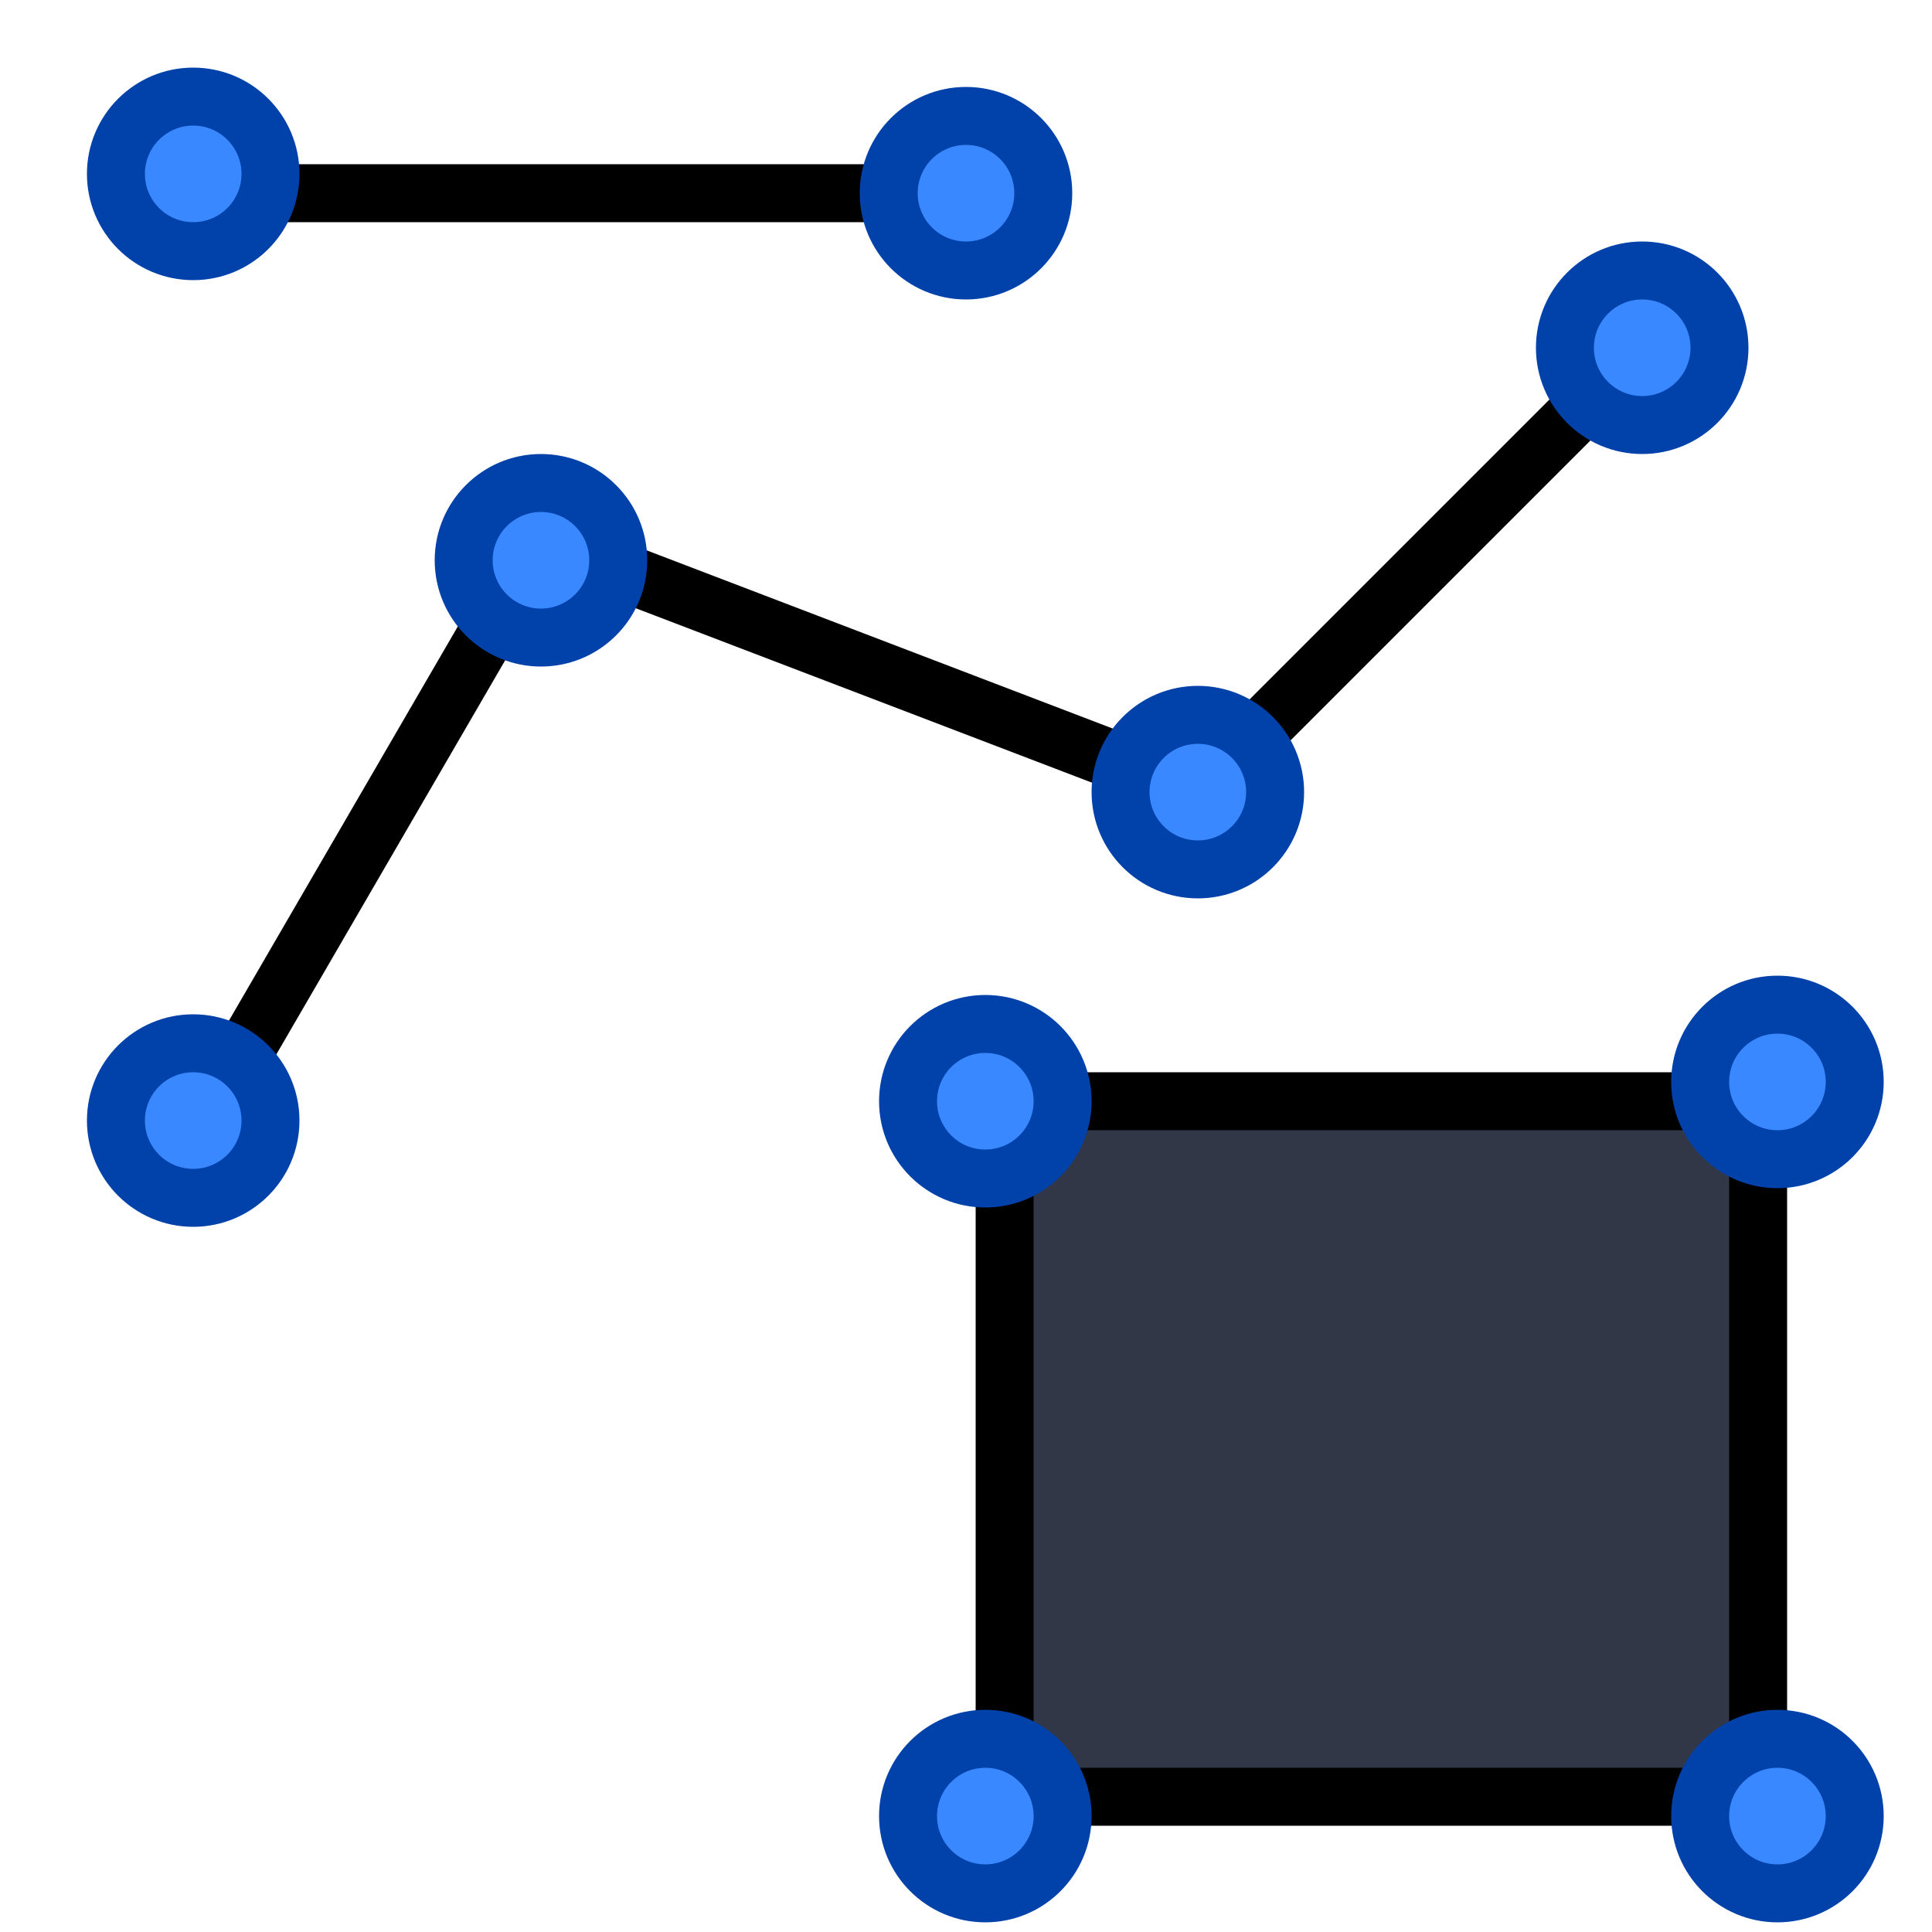
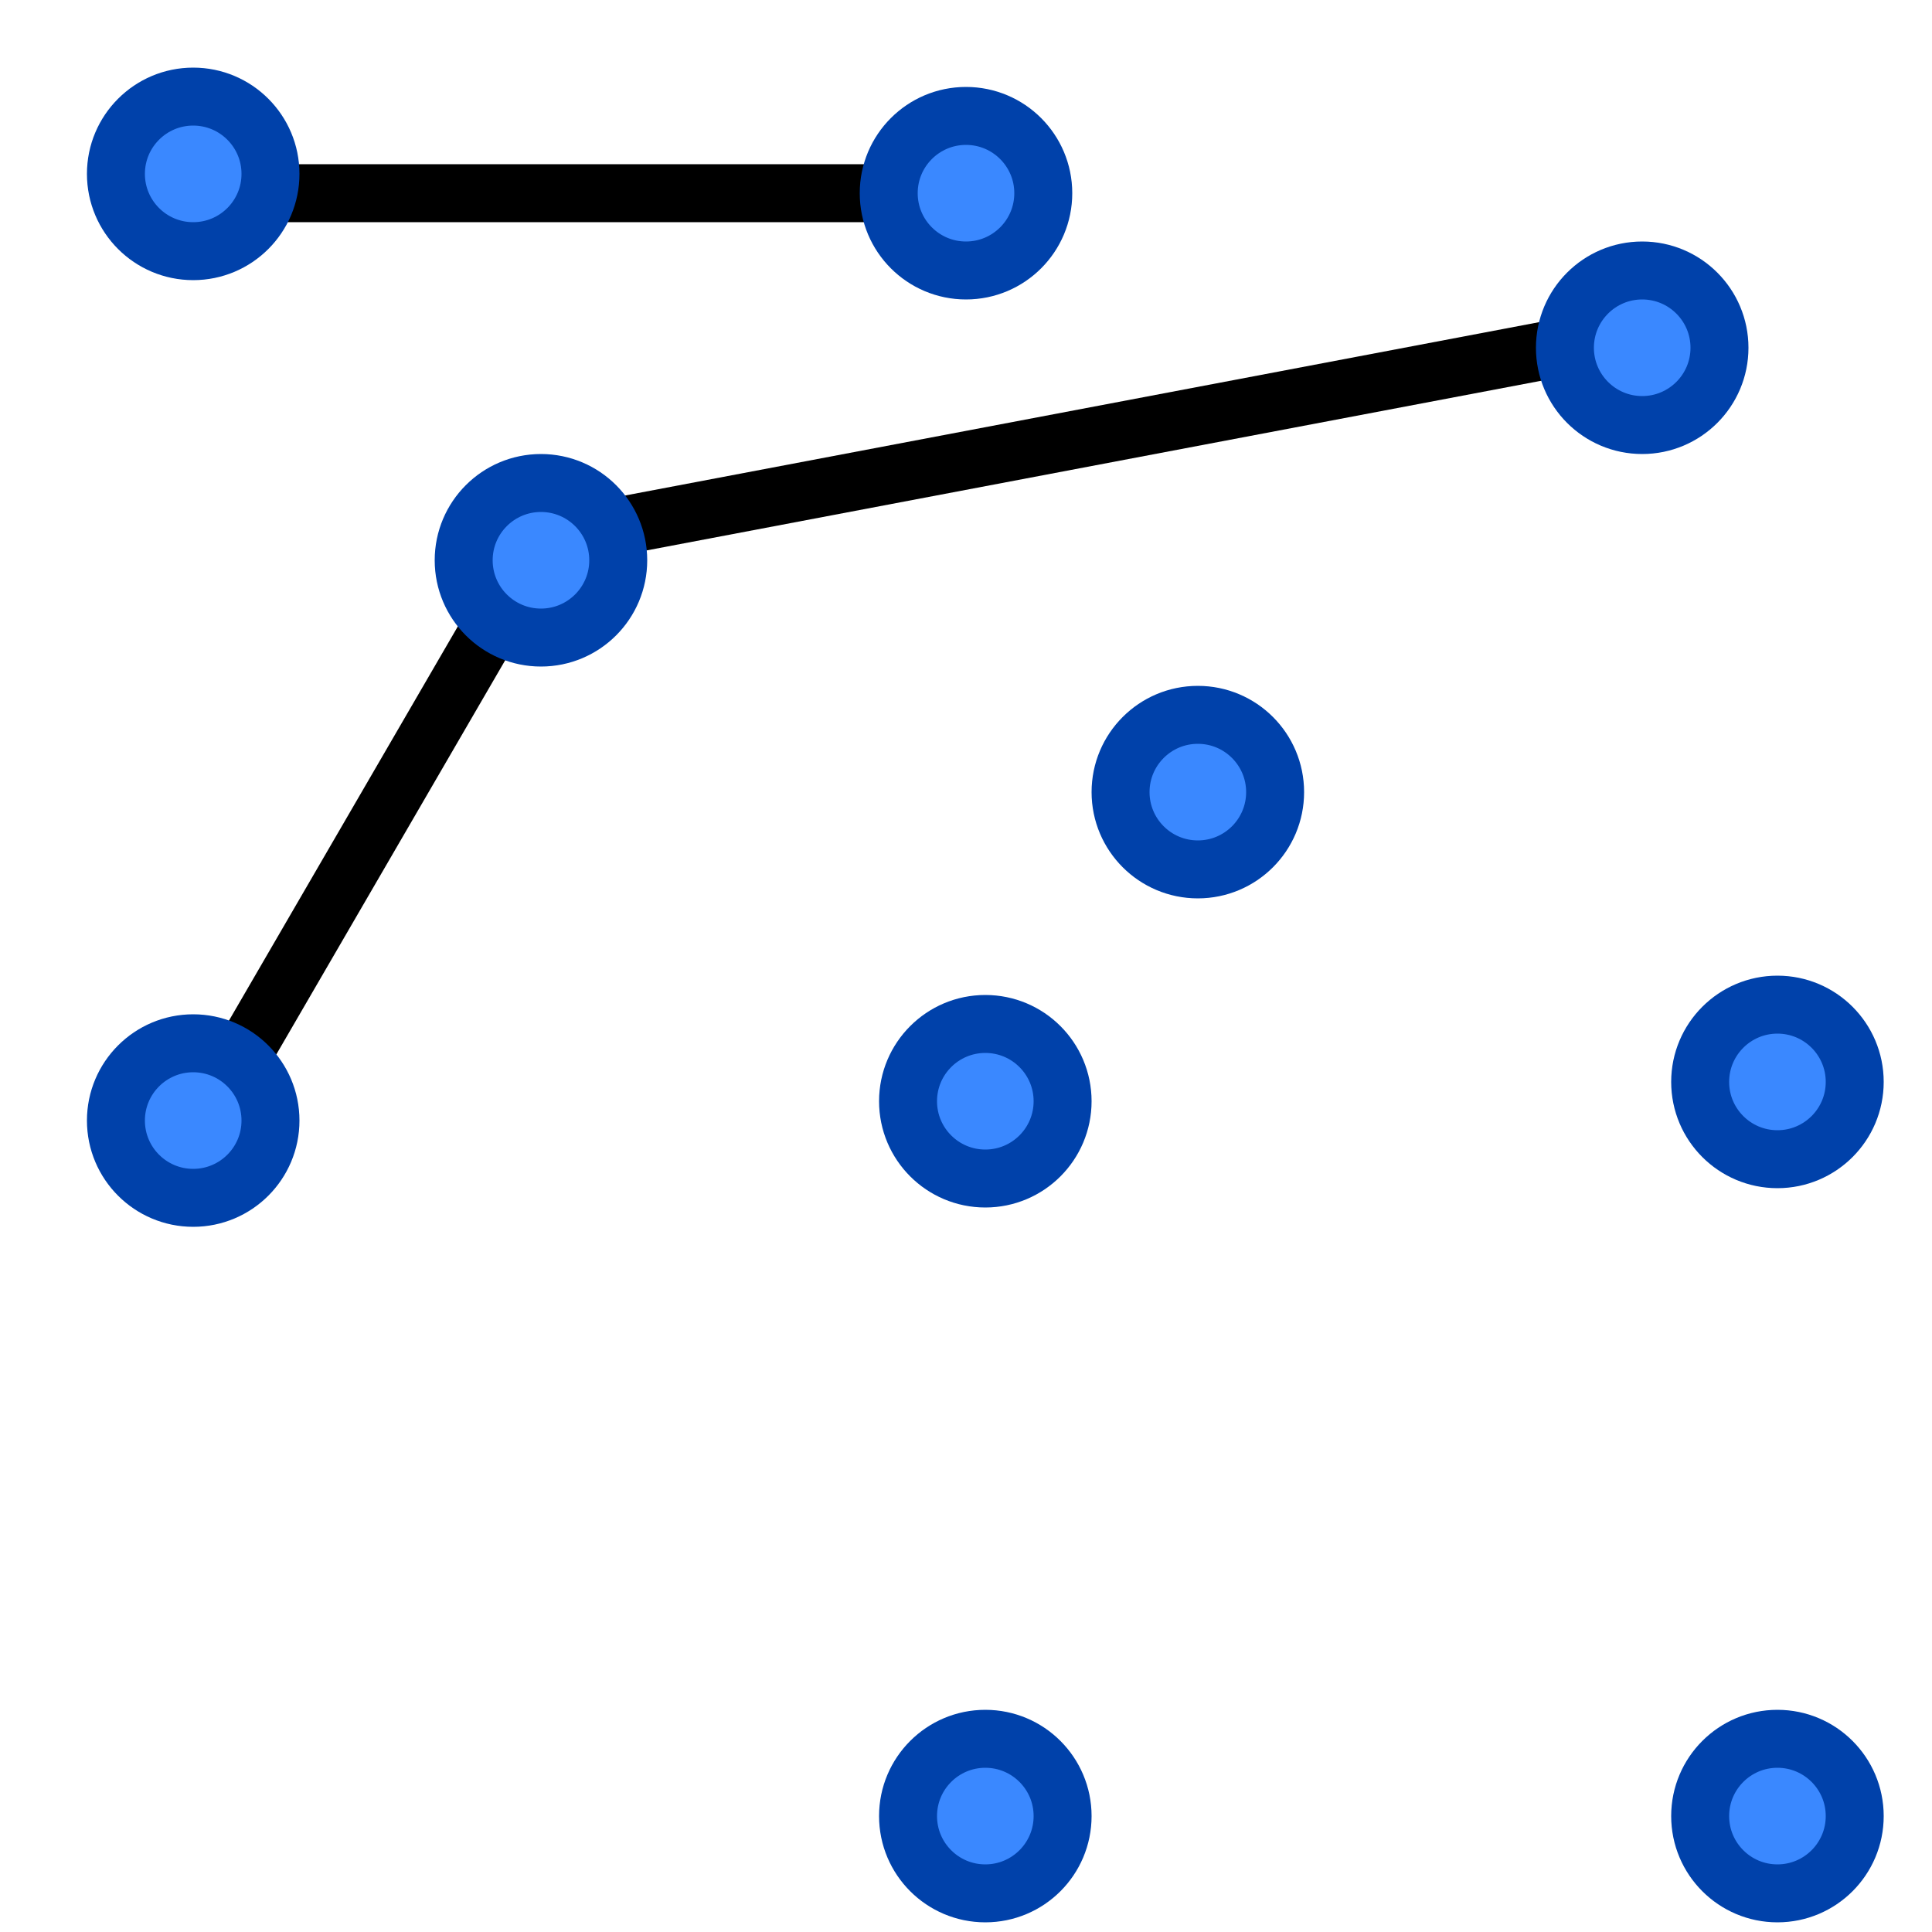
<svg xmlns="http://www.w3.org/2000/svg" width="16" height="16" viewBox="0 0 100 100" version="1.1">
  <title>Mode</title>
  <defs />
  <g>
    <line x1="10" y1="10" x2="50" y2="10" fill="none" stroke="#000000" stroke-width="3" stroke-miterlimit="10" />
-     <path d="M 10,59 L 28,28 L 62,41 L 86,17 " fill="none" stroke="#000000" stroke-width="3" stroke-miterlimit="10" />
-     <rect x="52" y="57" width="39" height="36" fill="#323748" stroke="#000000" stroke-width="3" stroke-miterlimit="10" />
+     <path d="M 10,59 L 28,28 L 86,17 " fill="none" stroke="#000000" stroke-width="3" stroke-miterlimit="10" />
    <ellipse cx="62" cy="41" rx="4" ry="4" fill="#3A88FF" stroke="#0041AA" stroke-width="3" />
    <ellipse cx="28" cy="29" rx="4" ry="4" fill="#3A88FF" stroke="#0041AA" stroke-width="3" />
    <ellipse cx="10" cy="58" rx="4" ry="4" fill="#3A88FF" stroke="#0041AA" stroke-width="3" />
    <ellipse cx="50" cy="10" rx="4" ry="4" fill="#3A88FF" stroke="#0041AA" stroke-width="3" />
    <ellipse cx="10" cy="9" rx="4" ry="4" fill="#3A88FF" stroke="#0041AA" stroke-width="3" />
    <ellipse cx="51" cy="57" rx="4" ry="4" fill="#3A88FF" stroke="#0041AA" stroke-width="3" />
    <ellipse cx="92" cy="56" rx="4" ry="4" fill="#3A88FF" stroke="#0041AA" stroke-width="3" />
    <ellipse cx="92" cy="94" rx="4" ry="4" fill="#3A88FF" stroke="#0041AA" stroke-width="3" />
    <ellipse cx="51" cy="94" rx="4" ry="4" fill="#3A88FF" stroke="#0041AA" stroke-width="3" />
    <ellipse cx="85" cy="18" rx="4" ry="4" fill="#3A88FF" stroke="#0041AA" stroke-width="3" />
  </g>
</svg>